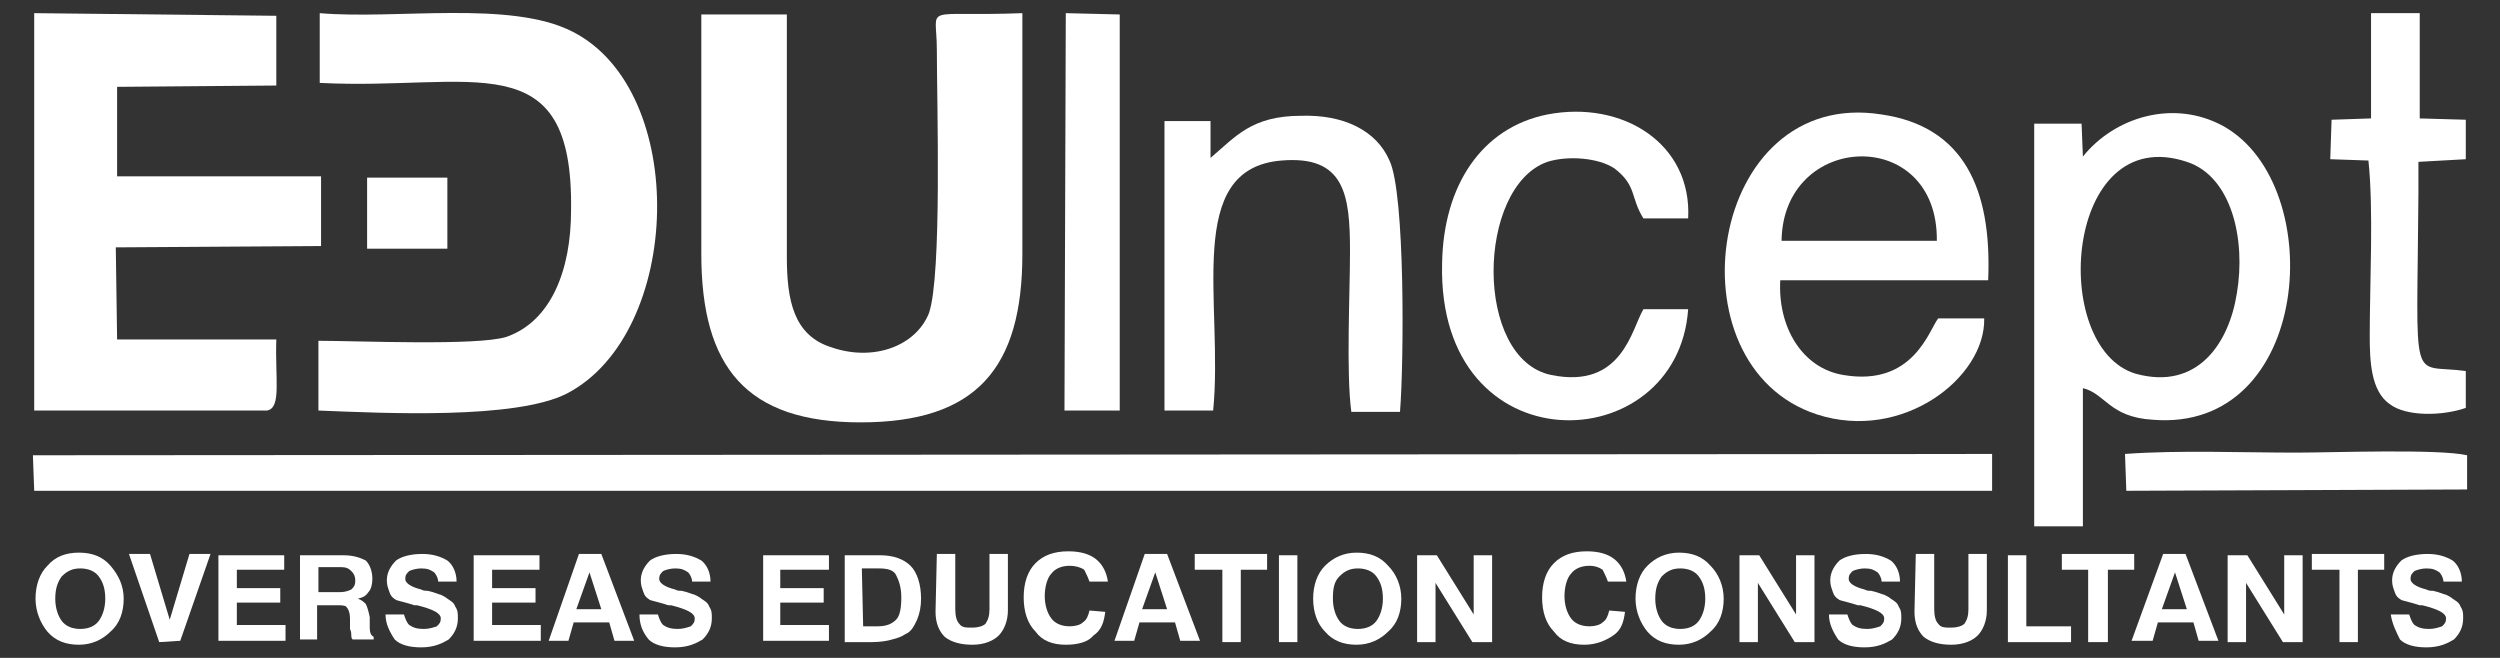
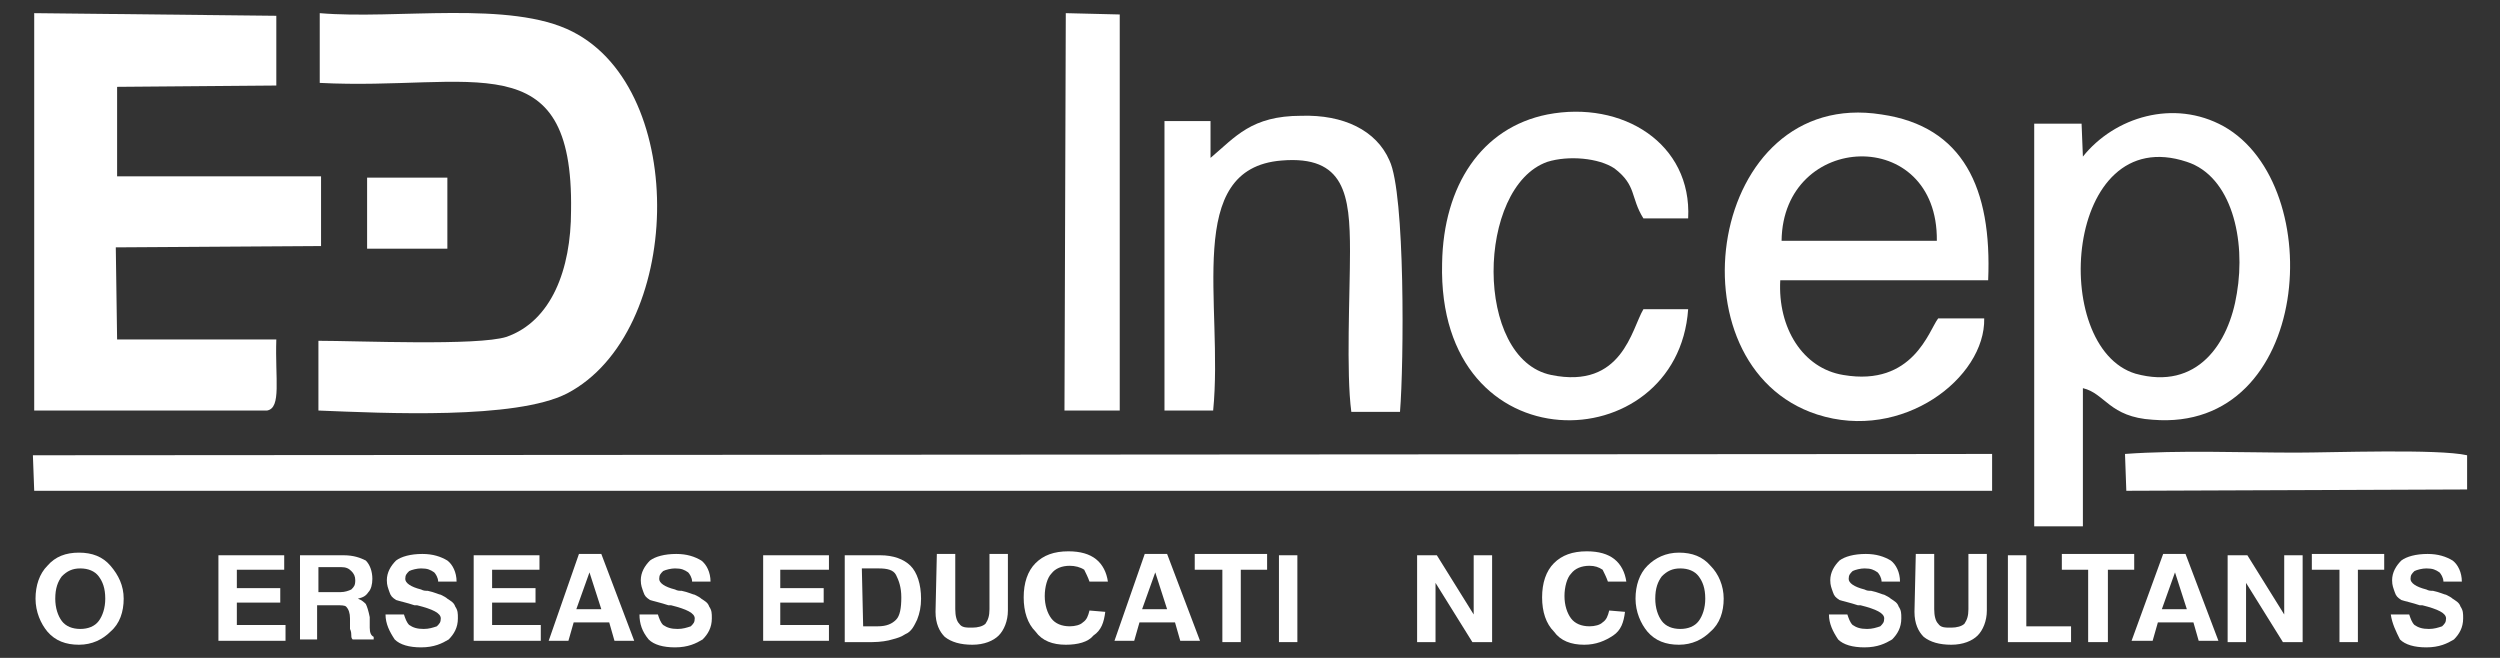
<svg xmlns="http://www.w3.org/2000/svg" version="1.1" id="Layer_1" x="0px" y="0px" viewBox="0 0 190 50" enable-background="new 0 0 190 50" xml:space="preserve">
  <rect x="0" y="0" width="190" height="50" fill="#333333" stroke="none" />
  <g>
    <g>
-       <path fill="#FFFFFF" d="M71.2,3.8c0,4,0.4,17.1-0.6,20c-1,2.5-4.2,3.7-7.4,2.6c-2.9-0.9-3.4-3.6-3.4-6.9V1.1h-6.5v18.2    c0,8.6,3.4,12.8,12.1,12.8c8.8,0,12.3-4.1,12.3-12.8V1C69.9,1.3,71.2,0.2,71.2,3.8" />
-     </g>
+       </g>
    <g>
      <polygon fill="#FFFFFF" points="2.6,37.3 151.4,37.3 151.4,34.5 2.5,34.6   " />
    </g>
    <g>
      <path fill="#FFFFFF" d="M2.6,31.2h17.7c1.1-0.2,0.6-2.4,0.7-5.4H8.9l-0.1-7l15.6-0.1v-5.3L8.9,13.4V6.6L21,6.5V1.2L2.6,1V31.2z" />
    </g>
    <g>
      <path fill="#FFFFFF" d="M24.3,6.3C35.9,6.9,43.6,3.1,43.4,16c0,4.5-1.5,8.4-4.9,9.6c-2.2,0.7-11.3,0.3-14.3,0.3v5.3    c5,0.2,15,0.7,18.9-1.3c8.8-4.6,9.3-23,0.4-27.5C38.8,0,30.1,1.5,24.3,1V6.3z" />
    </g>
    <g>
      <path fill="#FFFFFF" d="M158.3,11.9l-0.1-2.5h-3.6V40h3.7V29.5c1.7,0.4,2,2.2,5.3,2.4c12.1,1,13.4-17.8,5.4-22.3    C165.2,7.5,160.7,8.9,158.3,11.9 M170,22.3c-0.6,3.8-3,7.4-7.7,6.1c-6.6-2-5.4-19.2,3.9-16.1C169.6,13.4,170.7,18.2,170,22.3z" />
    </g>
    <g>
      <path fill="#FFFFFF" d="M150.8,24.2h-3.5c-0.7,0.9-1.9,5.2-7.2,4.3c-3.1-0.5-5-3.6-4.8-7.2h15.8c0.3-7-1.9-11.7-8.1-12.6    c-13.2-2.1-16.3,19.1-4.9,22.8C144.6,33.6,150.9,28.7,150.8,24.2 M135.4,18.3c0.1-8.3,11.9-8.8,11.8,0H135.4z" />
    </g>
    <g>
      <path fill="#FFFFFF" d="M92,12L92,9.2h-3.5v22h3.7c0.8-8.1-2.3-18.4,5.2-19c4.8-0.4,5.2,2.6,5.2,6.9c0,3.2-0.3,9.2,0.1,12.2h3.7    c0.3-3.7,0.4-16.6-0.8-19.1c-1-2.3-3.5-3.5-6.7-3.4C95.1,8.8,93.9,10.4,92,12" />
    </g>
    <g>
      <path fill="#FFFFFF" d="M128.3,23.5h-3.4c-0.9,1.5-1.6,6.1-7,5c-5.9-1.2-5.7-14.3-0.3-16.2c1.6-0.5,3.9-0.3,5.1,0.5    c1.7,1.3,1.2,2.2,2.2,3.8h3.4c0.3-5.7-5-9-10.7-7.9c-5,1-7.9,5.4-8,11.3C109.2,35.6,127.5,35,128.3,23.5" />
    </g>
    <g>
-       <path fill="#FFFFFF" d="M180.2,9l-3,0.1l-0.1,3l2.9,0.1c0.4,3.7,0.1,9.4,0.1,13.3c0,2,0.1,4.2,1.5,5.2c1.3,1,4.1,0.9,5.8,0.3v-2.8    c-4.3-0.6-3.7,1.7-3.6-13.5v-2.4l3.6-0.2v-3L183.9,9V1h-3.7V9z" />
-     </g>
+       </g>
    <g>
      <polygon fill="#FFFFFF" points="80.9,31.2 85.1,31.2 85.1,1.1 81,1   " />
    </g>
    <g>
      <path fill="#FFFFFF" d="M161.6,37.3l25.9-0.1v-2.6c-2.2-0.5-10.3-0.2-13-0.2c-4.1,0-8.9-0.2-13,0.1L161.6,37.3z" />
    </g>
    <g>
      <polygon fill="#FFFFFF" points="27.9,18.9 34,18.9 34,13.5 27.9,13.5   " />
    </g>
    <g>
      <path fill="#FFFFFF" d="M2.7,45.5c0-1,0.3-1.9,0.9-2.5C4.2,42.3,5,42,6,42s1.8,0.3,2.4,1s1,1.5,1,2.5c0,1-0.3,1.9-1,2.5    c-0.6,0.6-1.4,1-2.4,1s-1.8-0.3-2.4-1C3.1,47.4,2.7,46.5,2.7,45.5z M4.2,45.5c0,0.7,0.2,1.3,0.5,1.7c0.3,0.4,0.8,0.6,1.4,0.6    c0.6,0,1.1-0.2,1.4-0.6c0.3-0.4,0.5-1,0.5-1.7c0-0.8-0.2-1.3-0.5-1.7c-0.3-0.4-0.8-0.6-1.4-0.6c-0.6,0-1,0.2-1.4,0.6    C4.4,44.2,4.2,44.7,4.2,45.5z" />
    </g>
    <g>
-       <path fill="#FFFFFF" d="M12.1,48.8l-2.3-6.7h1.6l1.5,5l1.5-5h1.6l-2.3,6.6L12.1,48.8L12.1,48.8z" />
      <path fill="#FFFFFF" d="M16.6,48.8v-6.6h5v1.1H18v1.4h3.3v1.1H18v1.7h3.7v1.2H16.6z" />
      <path fill="#FFFFFF" d="M22.8,48.8v-6.6h3.3c0.8,0,1.3,0.2,1.7,0.4c0.3,0.3,0.5,0.8,0.5,1.4c0,0.4-0.1,0.8-0.3,1    c-0.2,0.3-0.4,0.4-0.8,0.5c0.3,0.1,0.5,0.3,0.6,0.4c0.1,0.2,0.2,0.5,0.3,1v0.8l0,0c0,0.4,0.1,0.6,0.3,0.7v0.2h-1.6    c-0.1-0.1-0.1-0.2-0.1-0.3s0-0.3-0.1-0.5V47c0-0.4-0.1-0.7-0.3-0.9C26.2,46,25.9,46,25.6,46h-1.5v2.6h-1.3V48.8z M24.2,45h1.7    c0.3,0,0.6-0.1,0.8-0.2c0.2-0.2,0.3-0.3,0.3-0.7c0-0.3-0.1-0.5-0.3-0.7c-0.2-0.2-0.4-0.3-0.8-0.3h-1.7L24.2,45L24.2,45z" />
      <path fill="#FFFFFF" d="M29.3,46.7h1.4c0.1,0.3,0.2,0.6,0.4,0.8c0.3,0.2,0.6,0.3,1.1,0.3c0.4,0,0.7-0.1,1-0.2    c0.2-0.2,0.3-0.3,0.3-0.6c0-0.4-0.6-0.7-1.8-1l0,0c0,0-0.1,0-0.2,0c-0.6-0.2-1.1-0.3-1.4-0.4c-0.3-0.2-0.4-0.3-0.5-0.6    s-0.2-0.5-0.2-0.9c0-0.6,0.3-1.1,0.7-1.5c0.4-0.3,1.1-0.5,2-0.5c0.8,0,1.4,0.2,1.9,0.5c0.4,0.3,0.7,0.9,0.7,1.6h-1.4    c0-0.3-0.2-0.6-0.3-0.7c-0.3-0.2-0.5-0.3-1-0.3c-0.3,0-0.7,0.1-0.9,0.2c-0.2,0.2-0.3,0.3-0.3,0.6c0,0.3,0.4,0.6,1.2,0.8    c0.2,0.1,0.3,0.1,0.5,0.1c0.5,0.1,0.9,0.3,1,0.3c0.2,0.1,0.4,0.2,0.5,0.3c0.3,0.2,0.5,0.3,0.6,0.6c0.2,0.3,0.2,0.5,0.2,0.9    c0,0.7-0.3,1.2-0.7,1.6c-0.5,0.3-1.1,0.6-2.1,0.6c-0.9,0-1.6-0.2-2-0.6C29.6,48,29.3,47.4,29.3,46.7z" />
      <path fill="#FFFFFF" d="M36,48.8v-6.6h5v1.1h-3.6v1.4h3.3v1.1h-3.3v1.7h3.7v1.2H36z" />
      <path fill="#FFFFFF" d="M44,42.1h1.7l2.5,6.6h-1.5l-0.4-1.4h-2.7l-0.4,1.4h-1.5L44,42.1z M44.8,43.5l-1,2.8h1.9L44.8,43.5z" />
      <path fill="#FFFFFF" d="M48.6,46.7H50c0.1,0.3,0.2,0.6,0.4,0.8c0.3,0.2,0.6,0.3,1.1,0.3c0.4,0,0.7-0.1,1-0.2    c0.2-0.2,0.3-0.3,0.3-0.6c0-0.4-0.6-0.7-1.8-1l0,0c0,0-0.1,0-0.2,0c-0.6-0.2-1.1-0.3-1.4-0.4c-0.3-0.2-0.4-0.3-0.5-0.6    s-0.2-0.5-0.2-0.9c0-0.6,0.3-1.1,0.7-1.5c0.4-0.3,1.1-0.5,2-0.5c0.8,0,1.4,0.2,1.9,0.5c0.4,0.3,0.7,0.9,0.7,1.6h-1.4    c0-0.3-0.2-0.6-0.3-0.7c-0.3-0.2-0.5-0.3-1-0.3c-0.3,0-0.7,0.1-0.9,0.2c-0.2,0.2-0.3,0.3-0.3,0.6c0,0.3,0.4,0.6,1.2,0.8    c0.2,0.1,0.3,0.1,0.5,0.1c0.5,0.1,0.9,0.3,1,0.3c0.2,0.1,0.4,0.2,0.5,0.3c0.3,0.2,0.5,0.3,0.6,0.6c0.2,0.3,0.2,0.5,0.2,0.9    c0,0.7-0.3,1.2-0.7,1.6c-0.5,0.3-1.1,0.6-2.1,0.6c-0.9,0-1.6-0.2-2-0.6C48.8,48,48.6,47.4,48.6,46.7z" />
      <path fill="#FFFFFF" d="M58,48.8v-6.6h5v1.1h-3.7v1.4h3.3v1.1h-3.3v1.7h3.7v1.2H58z" />
      <path fill="#FFFFFF" d="M64.2,48.8v-6.6h2.7c1,0,1.8,0.3,2.3,0.8c0.5,0.5,0.8,1.4,0.8,2.5c0,0.6-0.1,1.1-0.3,1.6    c-0.2,0.4-0.4,0.9-0.9,1.1c-0.3,0.2-0.6,0.3-1,0.4c-0.3,0.1-0.9,0.2-1.5,0.2L64.2,48.8z M65.6,47.6h1.1c0.7,0,1.1-0.2,1.4-0.5    c0.3-0.3,0.4-0.9,0.4-1.7s-0.2-1.3-0.4-1.7s-0.7-0.5-1.3-0.5h-1.3L65.6,47.6L65.6,47.6z" />
      <path fill="#FFFFFF" d="M71.2,42.1h1.4v4.2c0,0.5,0.1,0.9,0.3,1.1c0.2,0.3,0.5,0.3,1,0.3c0.4,0,0.8-0.1,1-0.3    c0.2-0.3,0.3-0.6,0.3-1.1v-4.2h1.4v4.3c0,0.8-0.3,1.5-0.7,1.9c-0.4,0.4-1.1,0.7-2,0.7s-1.6-0.2-2.1-0.6c-0.4-0.4-0.7-1-0.7-1.9    L71.2,42.1L71.2,42.1z" />
      <path fill="#FFFFFF" d="M84,46.5c-0.1,0.8-0.3,1.4-0.9,1.8C82.7,48.8,81.9,49,81,49c-1,0-1.8-0.3-2.3-1c-0.6-0.6-0.9-1.5-0.9-2.6    c0-1.1,0.3-2,0.9-2.6c0.6-0.6,1.4-0.9,2.5-0.9c0.9,0,1.6,0.2,2.1,0.6c0.5,0.4,0.8,1,0.9,1.7h-1.4c-0.1-0.3-0.3-0.7-0.4-0.9    c-0.3-0.2-0.7-0.3-1.1-0.3c-0.6,0-1.1,0.2-1.4,0.6c-0.3,0.3-0.5,1-0.5,1.7c0,0.7,0.2,1.3,0.5,1.7c0.3,0.4,0.8,0.6,1.4,0.6    c0.4,0,0.8-0.1,1-0.3c0.3-0.2,0.4-0.5,0.5-0.9L84,46.5L84,46.5z" />
      <path fill="#FFFFFF" d="M87,42.1h1.7l2.5,6.6h-1.5l-0.4-1.4h-2.7l-0.4,1.4h-1.5L87,42.1z M87.8,43.5l-1,2.8h1.9L87.8,43.5z" />
    </g>
    <g>
      <path fill="#FFFFFF" d="M92.9,48.8v-5.5h-2.1v-1.2h5.5v1.2h-2v5.5H92.9z" />
      <path fill="#FFFFFF" d="M97.2,48.8v-6.6h1.4v6.6H97.2z" />
-       <path fill="#FFFFFF" d="M99.8,45.5c0-1,0.3-1.9,0.9-2.5c0.6-0.6,1.4-1,2.4-1s1.8,0.3,2.4,1c0.6,0.6,1,1.5,1,2.5c0,1-0.3,1.9-1,2.5    c-0.6,0.6-1.4,1-2.4,1s-1.8-0.3-2.4-1C100.1,47.4,99.8,46.5,99.8,45.5z M101.3,45.5c0,0.7,0.2,1.3,0.5,1.7    c0.3,0.4,0.8,0.6,1.4,0.6s1.1-0.2,1.4-0.6c0.3-0.4,0.5-1,0.5-1.7c0-0.8-0.2-1.3-0.5-1.7c-0.3-0.4-0.8-0.6-1.4-0.6s-1,0.2-1.4,0.6    S101.3,44.7,101.3,45.5z" />
      <path fill="#FFFFFF" d="M107.7,48.8v-6.6h1.5l2.8,4.5v-4.5h1.4v6.6h-1.5l-2.8-4.5v4.5H107.7z" />
      <path fill="#FFFFFF" d="M123.5,46.5c-0.1,0.8-0.3,1.4-0.9,1.8s-1.3,0.7-2.2,0.7c-1,0-1.8-0.3-2.3-1c-0.6-0.6-0.9-1.5-0.9-2.6    c0-1.1,0.3-2,0.9-2.6c0.6-0.6,1.4-0.9,2.5-0.9c0.9,0,1.6,0.2,2.1,0.6c0.5,0.4,0.8,1,0.9,1.7h-1.4c-0.1-0.3-0.3-0.7-0.4-0.9    c-0.3-0.2-0.6-0.3-1-0.3c-0.6,0-1.1,0.2-1.4,0.6c-0.3,0.3-0.5,1-0.5,1.7c0,0.7,0.2,1.3,0.5,1.7c0.3,0.4,0.8,0.6,1.4,0.6    c0.4,0,0.8-0.1,1-0.3c0.3-0.2,0.4-0.5,0.5-0.9L123.5,46.5L123.5,46.5z" />
      <path fill="#FFFFFF" d="M124.3,45.5c0-1,0.3-1.9,0.9-2.5c0.6-0.6,1.4-1,2.4-1s1.8,0.3,2.4,1c0.6,0.6,1,1.5,1,2.5    c0,1-0.3,1.9-1,2.5c-0.6,0.6-1.4,1-2.4,1s-1.8-0.3-2.4-1C124.7,47.4,124.3,46.5,124.3,45.5z M125.8,45.5c0,0.7,0.2,1.3,0.5,1.7    c0.3,0.4,0.8,0.6,1.4,0.6c0.6,0,1.1-0.2,1.4-0.6c0.3-0.4,0.5-1,0.5-1.7c0-0.8-0.2-1.3-0.5-1.7s-0.8-0.6-1.4-0.6    c-0.6,0-1,0.2-1.4,0.6C126,44.2,125.8,44.7,125.8,45.5z" />
-       <path fill="#FFFFFF" d="M132.2,48.8v-6.6h1.5l2.8,4.5v-4.5h1.4v6.6h-1.5l-2.8-4.5v4.5H132.2z" />
      <path fill="#FFFFFF" d="M139,46.7h1.4c0.1,0.3,0.2,0.6,0.4,0.8c0.3,0.2,0.6,0.3,1.1,0.3c0.4,0,0.7-0.1,1-0.2    c0.2-0.2,0.3-0.3,0.3-0.6c0-0.4-0.6-0.7-1.8-1l0,0c0,0-0.1,0-0.2,0c-0.6-0.2-1.1-0.3-1.4-0.4c-0.3-0.2-0.4-0.3-0.5-0.6    s-0.2-0.5-0.2-0.9c0-0.6,0.3-1.1,0.7-1.5c0.4-0.3,1.1-0.5,2-0.5c0.8,0,1.4,0.2,1.9,0.5c0.4,0.3,0.7,0.9,0.7,1.6h-1.4    c0-0.3-0.2-0.6-0.3-0.7c-0.3-0.2-0.5-0.3-1-0.3c-0.3,0-0.7,0.1-0.9,0.2c-0.2,0.2-0.3,0.3-0.3,0.6c0,0.3,0.4,0.6,1.2,0.8    c0.2,0.1,0.3,0.1,0.5,0.1c0.5,0.1,0.9,0.3,1,0.3c0.2,0.1,0.4,0.2,0.5,0.3c0.3,0.2,0.5,0.3,0.6,0.6c0.2,0.3,0.2,0.5,0.2,0.9    c0,0.7-0.3,1.2-0.7,1.6c-0.5,0.3-1.1,0.6-2.1,0.6c-0.9,0-1.6-0.2-2-0.6C139.3,48,139,47.4,139,46.7z" />
      <path fill="#FFFFFF" d="M145.6,42.1h1.4v4.2c0,0.5,0.1,0.9,0.3,1.1c0.2,0.3,0.5,0.3,1,0.3c0.4,0,0.8-0.1,1-0.3    c0.2-0.3,0.3-0.6,0.3-1.1v-4.2h1.4v4.3c0,0.8-0.3,1.5-0.7,1.9c-0.4,0.4-1.1,0.7-2,0.7c-0.9,0-1.6-0.2-2.1-0.6    c-0.4-0.4-0.7-1-0.7-1.9L145.6,42.1L145.6,42.1z" />
      <path fill="#FFFFFF" d="M152.6,48.8v-6.6h1.4v5.4h3.4v1.2H152.6z" />
    </g>
    <g>
      <path fill="#FFFFFF" d="M158.7,48.8v-5.5h-2v-1.2h5.5v1.2h-2v5.5H158.7z" />
    </g>
    <g>
      <path fill="#FFFFFF" d="M164.4,42.1h1.7l2.5,6.6h-1.5l-0.4-1.4H164l-0.4,1.4H162L164.4,42.1z M165.3,43.5l-1,2.8h1.9L165.3,43.5z" />
      <path fill="#FFFFFF" d="M169.3,48.8v-6.6h1.5l2.8,4.5v-4.5h1.4v6.6h-1.5l-2.8-4.5v4.5H169.3z" />
      <path fill="#FFFFFF" d="M177.8,48.8v-5.5h-2.1v-1.2h5.5v1.2h-2v5.5H177.8z" />
      <path fill="#FFFFFF" d="M181.7,46.7h1.4c0.1,0.3,0.2,0.6,0.4,0.8c0.3,0.2,0.6,0.3,1.1,0.3c0.4,0,0.7-0.1,1-0.2    c0.2-0.2,0.3-0.3,0.3-0.6c0-0.4-0.6-0.7-1.8-1l0,0c0,0-0.1,0-0.2,0c-0.6-0.2-1.1-0.3-1.4-0.4c-0.3-0.2-0.4-0.3-0.5-0.6    s-0.2-0.5-0.2-0.9c0-0.6,0.3-1.1,0.7-1.5c0.4-0.3,1.1-0.5,2-0.5c0.8,0,1.4,0.2,1.9,0.5c0.4,0.3,0.7,0.9,0.7,1.6h-1.4    c0-0.3-0.2-0.6-0.3-0.7c-0.3-0.2-0.5-0.3-1-0.3c-0.3,0-0.7,0.1-0.9,0.2c-0.2,0.2-0.3,0.3-0.3,0.6c0,0.3,0.4,0.6,1.2,0.8    c0.2,0.1,0.3,0.1,0.5,0.1c0.5,0.1,0.9,0.3,1,0.3c0.2,0.1,0.4,0.2,0.5,0.3c0.3,0.2,0.5,0.3,0.6,0.6c0.2,0.3,0.2,0.5,0.2,0.9    c0,0.7-0.3,1.2-0.7,1.6c-0.5,0.3-1.1,0.6-2.1,0.6c-0.9,0-1.6-0.2-2-0.6C182.1,48,181.8,47.4,181.7,46.7z" />
    </g>
  </g>
</svg>